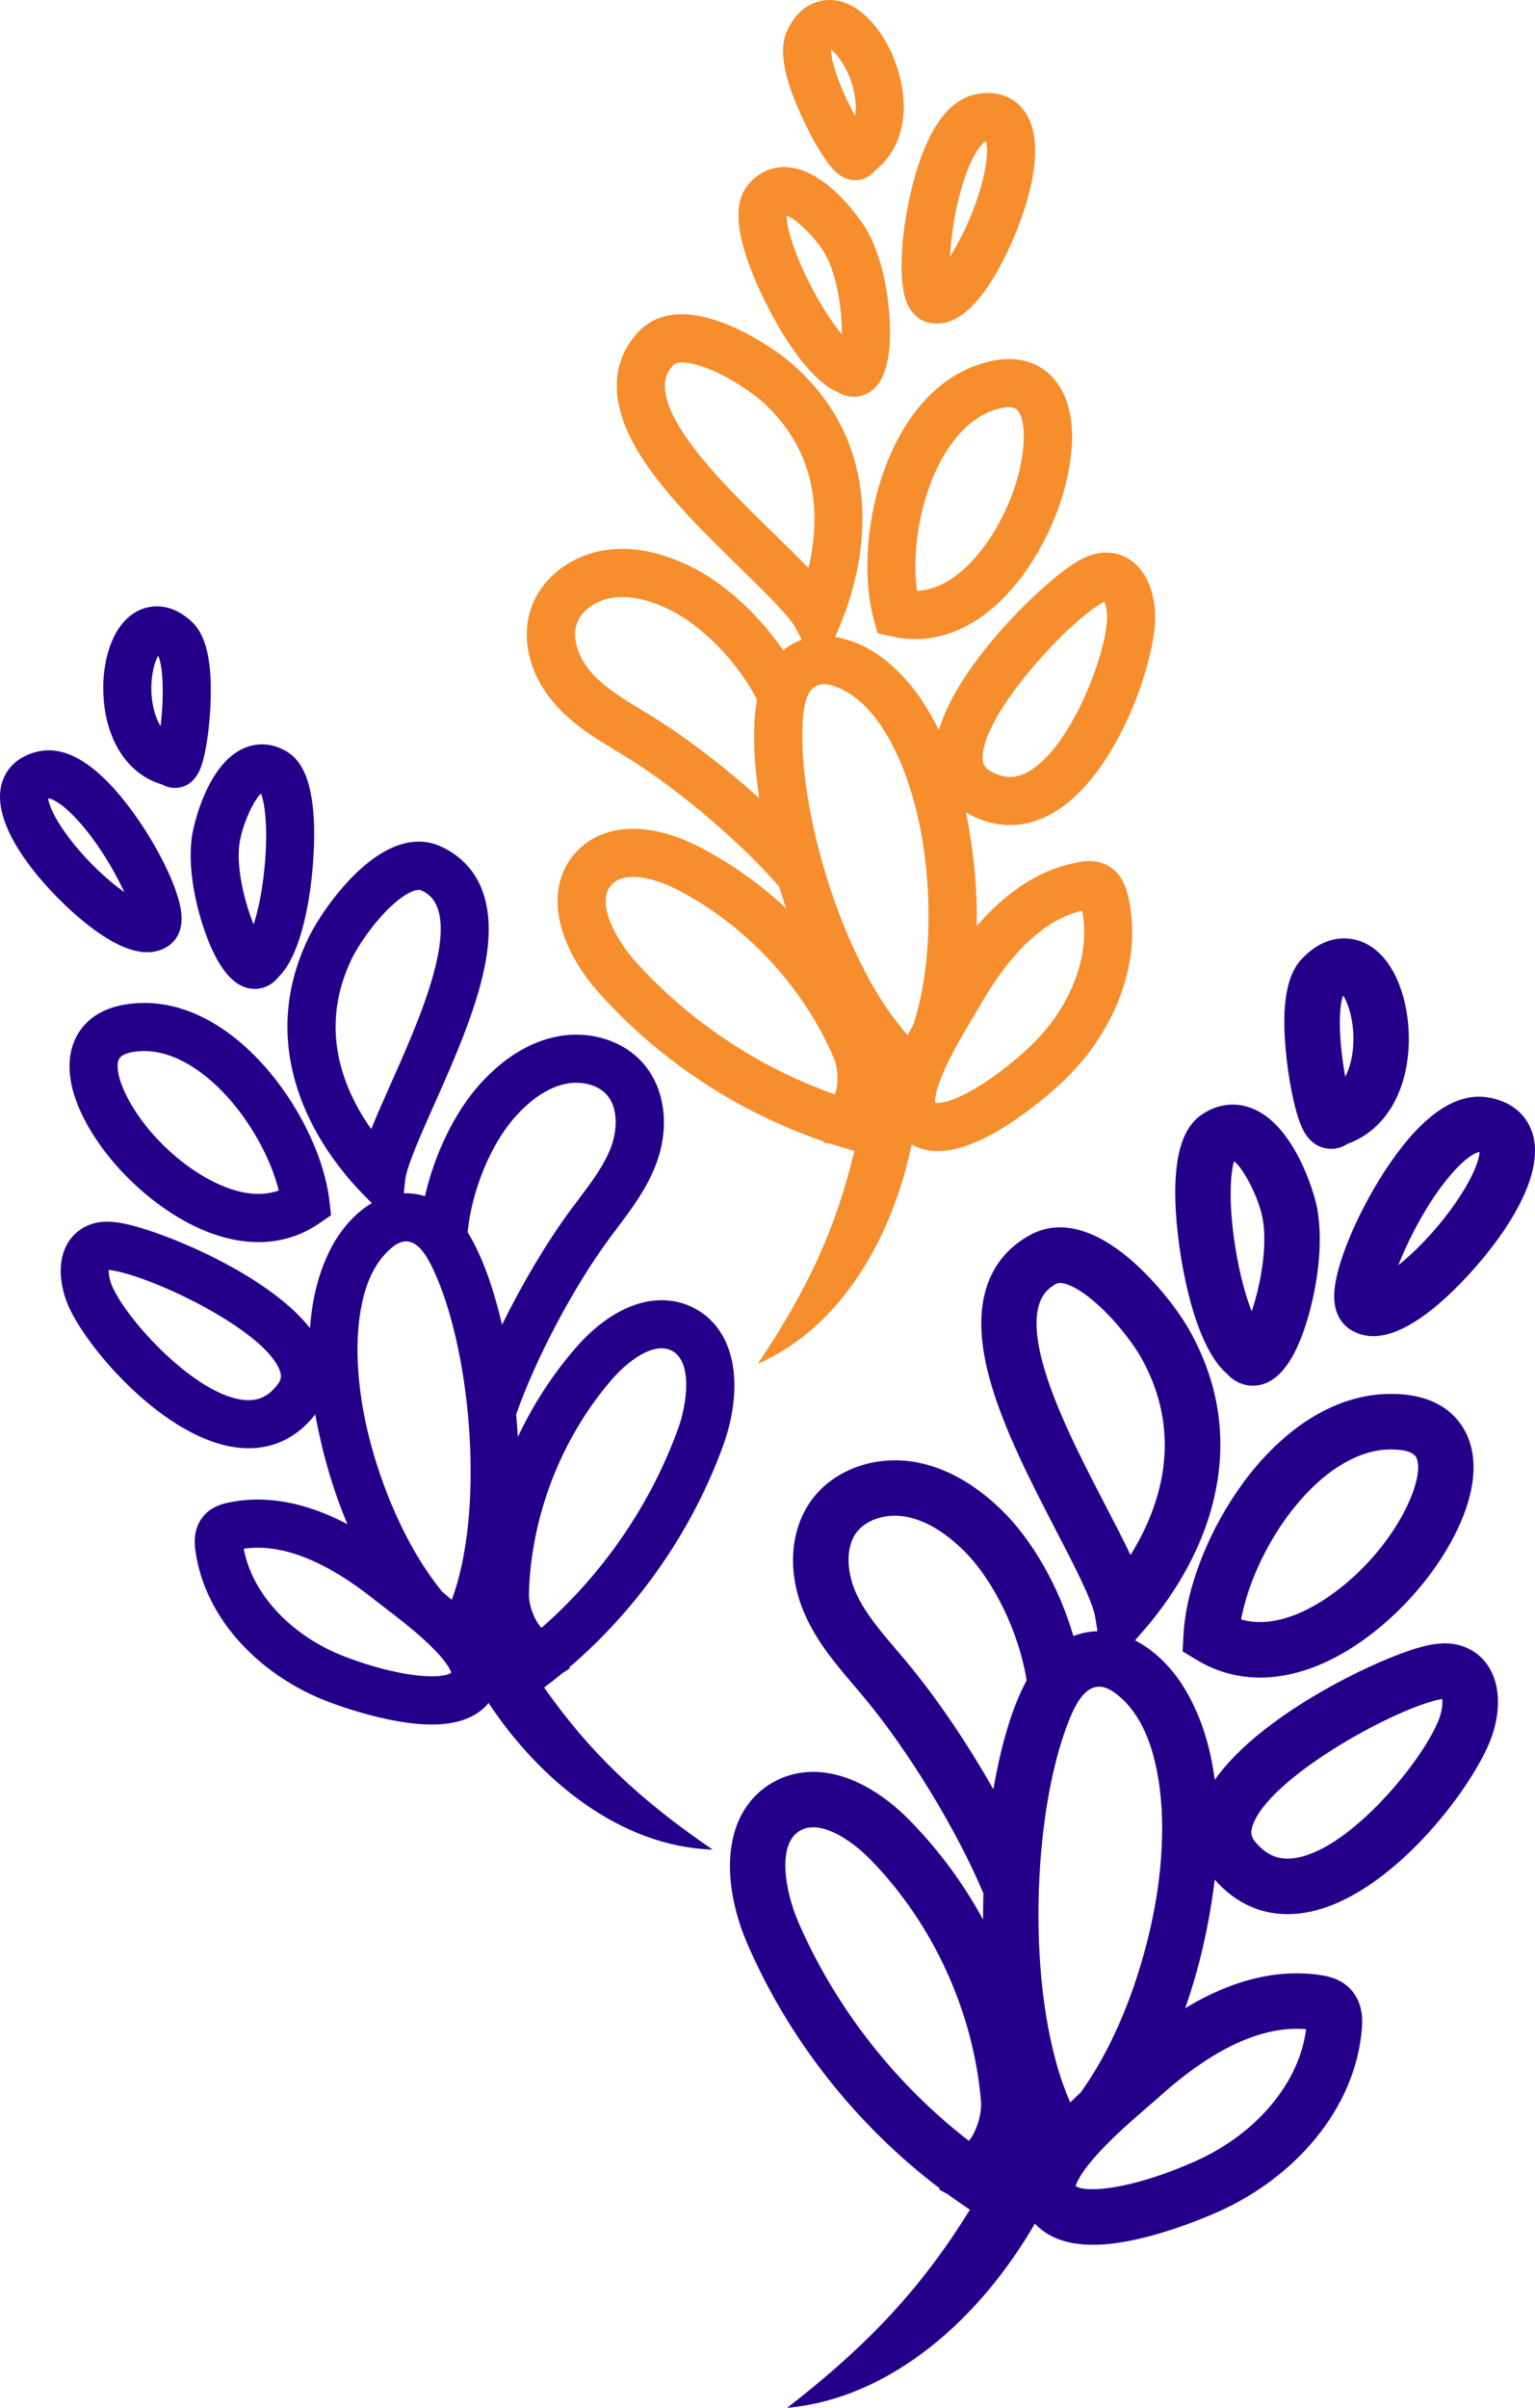
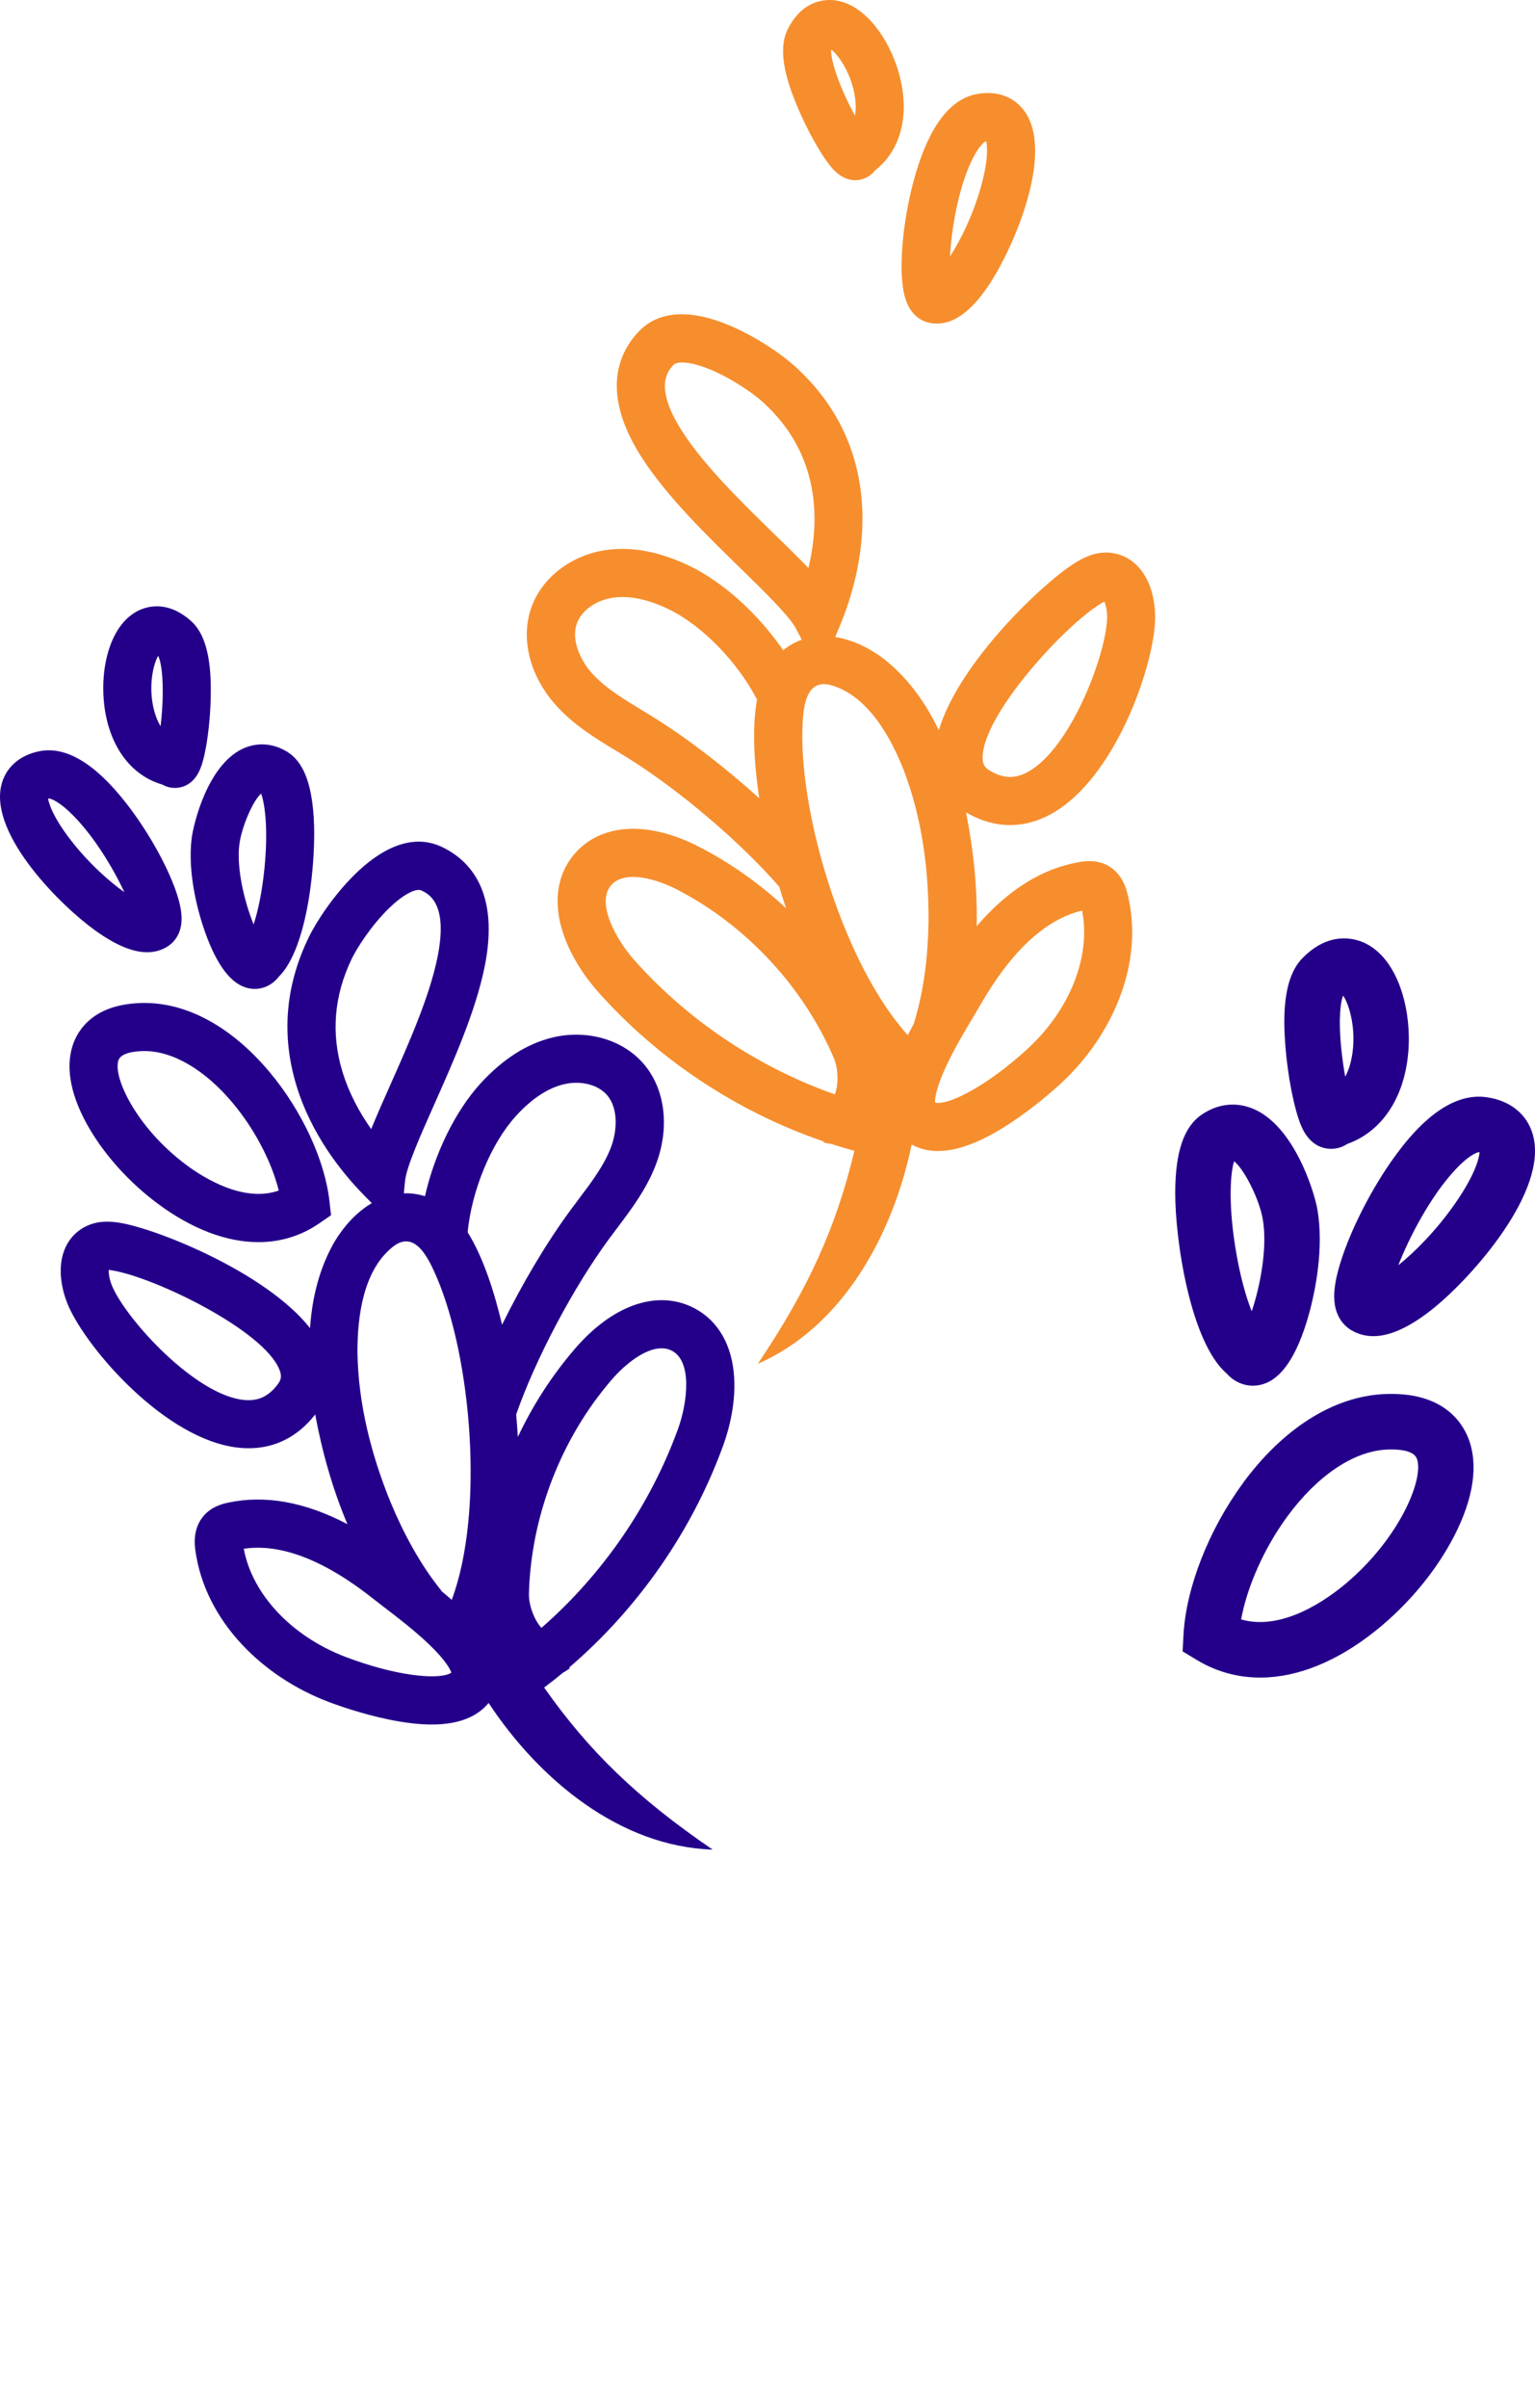
<svg xmlns="http://www.w3.org/2000/svg" id="Calque_1" viewBox="0 0 488.01 765.14">
  <defs>
    <style> .st0 { fill: #24008a; } .st1 { fill: #f68e2d; } </style>
  </defs>
  <g>
    <path class="st0" d="M229.97,459.19c1.65-4.57,4.28-13.66,3.29-23.19-1.03-9.93-5.89-17.34-13.69-20.86-11.34-5.13-25.06-.13-36.71,13.37-7.37,8.54-13.48,18.03-18.23,28.13-.14-2.4-.31-4.79-.53-7.17,6.17-17.68,18.21-40.44,29.62-55.91.81-1.09,1.63-2.18,2.45-3.27,4.62-6.13,9.4-12.48,12.36-20.24,4.5-11.83,2.95-24.15-4.05-32.15-6.62-7.58-17.89-10.81-28.73-8.23-8.18,1.95-15.92,6.87-23,14.64-8.08,8.87-14.56,22.28-17.65,35.81-2.17-.67-4.43-1-6.72-.92l.4-3.96c.45-4.45,4.93-14.52,9.27-24.26,6.14-13.81,13.11-29.47,16-43.65,4.87-23.89-4.66-33.94-13.51-38.17-10.47-5-20.8,1.92-27.63,8.6-6.58,6.44-12.16,14.75-14.77,20.13-7.41,15.25-8.74,31.05-3.94,46.94,4.7,15.57,14.3,27.62,21.52,34.98l2.48,2.52c-4.92,2.89-8.9,7.4-11.74,12.08-4.94,8.46-7.23,17.95-7.9,27.62-13.96-17.69-48.56-31.46-60.27-33.42-2.87-.48-6.65-.82-10.42.84-3.46,1.52-6.03,4.23-7.42,7.83-2.85,7.38.34,15.57,1.38,17.91,6.2,13.85,30.8,42.22,53.78,44.83,1.17.13,2.31.2,3.44.2,8.41,0,15.67-3.68,21.16-10.74,2.22,12.03,5.55,23.73,10.24,34.86-13.48-7.07-26.21-9.37-38-6.82-1.37.3-5.02,1.08-7.67,4.14-3.62,4.17-2.89,9.41-2.65,11.14,1.49,10.73,6.61,21.03,14.8,29.78,7.37,7.87,16.84,14.16,27.39,18.19,2.26.86,10.32,3.81,19.37,5.67,5.1,1.04,9.61,1.57,13.58,1.57,4.78,0,8.77-.76,12.05-2.27,2.43-1.12,4.45-2.68,6.02-4.58,16.23,24.58,41.9,45.66,71.22,46.6-24.14-16.49-39.41-31.39-53.57-51.5,2.05-1.54,4.07-3.12,6.05-4.76.72-.38,1.42-.83,2.11-1.35l-.2-.26c21.98-18.81,39.18-43.54,49.01-70.68v-.02ZM88.31,439.89c-2.98,3.95-6.37,5.48-10.99,4.96-15.24-1.73-36.64-24.93-41.55-35.88h0c-.97-2.18-1.26-4.27-1.2-5.42.29.03.68.07,1.19.16,13.55,2.26,48.08,18.99,53.08,31.54.76,1.9.62,3.12-.54,4.65h.01ZM118.01,358.81c-3.65-5.18-7.06-11.37-9.18-18.39-3.65-12.1-2.62-24.16,3.05-35.85,1.65-3.39,6.12-10.41,11.72-15.89,4.27-4.18,7.69-5.89,9.52-5.89.33,0,.6.05.83.16,2.36,1.13,8.63,4.12,5.12,21.33-2.56,12.55-9.16,27.39-14.99,40.49-2.28,5.14-4.37,9.82-6.07,14.04h0ZM142.92,531.85c-4.19,1.93-17.23.71-33.15-5.36-17.1-6.52-29.6-19.89-32.27-34.34,11.88-1.77,25.87,3.69,41.62,16.25.82.65,1.9,1.48,3.15,2.44,3.78,2.88,9.49,7.24,14.14,11.7,5.49,5.26,6.78,8.07,7.08,8.98-.11.1-.28.21-.58.35v-.02ZM143.62,508.4c-1.08-.95-2.19-1.9-3.33-2.84l.06-.05c-6.73-8.3-11.99-18.11-16.15-28.06-6.19-15.16-10.32-31.4-10.56-47.73-.03-11.41,1.84-25.88,11.08-33.38,7.28-5.94,11.59,3.71,14.19,9.69,10.95,25.76,15.16,74.31,4.71,102.36h0ZM148.67,391.58c1.3-13.35,7.48-28.3,15.38-36.97,4.97-5.46,10.1-8.84,15.24-10.07,5.29-1.26,10.79.11,13.67,3.41,3.66,4.19,3.28,11.39,1.27,16.66-2.18,5.73-6.11,10.95-10.27,16.47-.85,1.13-1.7,2.26-2.54,3.4-7.67,10.39-15.41,23.47-21.8,36.48-2.28-9.64-5.75-21.04-10.95-29.39h0ZM172.14,517.29c-1.75-1.78-4.09-6.54-3.98-10.9.65-24.55,10.22-49.3,26.26-67.9,4.3-4.99,10.63-10.04,15.91-10.04,1.02,0,2.01.19,2.93.61,7.1,3.21,5.2,16.99,2.33,24.92-8.77,24.22-24,46.33-43.45,63.31Z" />
    <path class="st0" d="M45.47,318.72c-15.73.23-20.77,8.58-22.38,13.54-2.38,7.36-.47,16.59,5.52,26.68,5.16,8.68,12.77,17.02,21.43,23.47,10.96,8.17,22,12.31,32.12,12.31,6.98,0,13.52-1.97,19.31-5.95l3.78-2.6-.52-4.56c-1.48-12.95-8.71-28.57-18.88-40.76-12.07-14.47-26.39-22.33-40.38-22.13h0ZM59.19,370.16c-15.64-11.66-23.33-27.69-21.55-33.19.81-2.49,5.39-2.93,8.05-2.97h.29c9.06,0,19.3,6.05,28.13,16.64,6.91,8.29,12.29,18.66,14.51,27.68-11.19,3.98-24.02-4.12-29.44-8.17h0Z" />
    <path class="st0" d="M64.5,294.15c3.67,11.23,8.18,17.83,13.42,19.59,1.03.35,2.06.51,3.08.51,2.92,0,5.7-1.38,7.62-3.86,9.42-9.22,11.96-37.59,11.12-50.62-.72-11.24-3.45-17.9-8.6-20.97-4.57-2.73-9.62-2.99-14.22-.75-11.01,5.38-15.41,23.77-15.99,28.4-1.36,10.98,2.04,23.02,3.56,27.68v.02ZM76.1,268.35c.7-5.61,4.39-14.04,6.91-16.16,1.06,2.72,2.35,10.58,1.1,23.43-.79,8.15-2.18,14.17-3.48,18.14-2.77-6.8-5.51-17.55-4.54-25.42h.01Z" />
    <path class="st0" d="M46.78,302.6c2.21,0,4.23-.53,6.06-1.58,1.81-1.01,5.18-3.73,4.87-9.9-.11-2.18-.67-4.71-1.7-7.72-2.94-8.58-9.25-19.73-16.08-28.4-9.81-12.48-19.03-17.95-27.41-16.28-6.49,1.3-10.92,5.35-12.17,11.11-3.41,15.78,19.08,38.07,29.86,45.81,6.47,4.65,11.95,6.96,16.57,6.96h0ZM22.87,267.44c-5.75-7.29-7.33-11.87-7.57-13.69.05,0,.1-.02.15-.03h0c.06,0,2.19.07,6.74,4.37,7.26,6.86,13.76,17.7,17.34,25.42-4.83-3.42-11.09-9-16.67-16.07h.01Z" />
    <path class="st0" d="M51.56,249.29c1.21.71,2.58,1.09,4.02,1.09.2,0,.4,0,.61-.02,2.54-.19,5.95-1.55,7.83-6.96,1.6-4.6,2.82-13.61,2.98-21.91.15-7.76-.32-18.7-6.08-23.97-7.79-7.14-14.71-4.67-17.32-3.28-9.09,4.83-12.06,19.3-10.29,31.09,1.85,12.37,8.61,21.17,18.24,23.97h0ZM50.25,208.47s.07.06.11.09c.57,1.12,1.7,5.46,1.3,14.74-.12,2.75-.35,5.27-.61,7.44-1.05-1.67-1.72-3.6-2.15-5.34-1.8-7.32-.17-14.37,1.35-16.93Z" />
  </g>
  <g>
    <path class="st1" d="M261.88,362.72l-.09.32c.83.22,1.65.38,2.46.47,2.44.79,4.91,1.51,7.38,2.19-5.71,23.93-14.38,43.42-30.7,67.67,26.89-11.73,42.93-40.81,48.9-69.66,2.17,1.18,4.62,1.88,7.29,2.03,3.61.19,7.6-.58,12.04-2.35,3.69-1.47,7.68-3.63,12.03-6.48,7.73-5.08,14.12-10.8,15.9-12.44,8.31-7.64,14.78-16.99,18.71-27.04,4.37-11.16,5.31-22.62,2.72-33.14-.42-1.69-1.68-6.83-6.58-9.37-3.59-1.85-7.27-1.23-8.66-1-11.89,2-22.86,8.84-32.77,20.4.25-12.07-1-24.17-3.39-36.17,7.72,4.53,15.82,5.26,23.63,2.14,1.05-.42,2.09-.9,3.12-1.46,20.39-10.93,32.73-46.39,33.36-61.55.11-2.55.03-11.34-5.35-17.15-2.63-2.84-6.02-4.4-9.8-4.53-4.12-.14-7.5,1.57-9.99,3.08-10.16,6.15-37.2,31.76-43.62,53.36-4.21-8.74-9.85-16.7-17.57-22.73-4.37-3.3-9.74-6.02-15.38-6.88l1.37-3.26c3.99-9.52,8.44-24.27,7.04-40.47-1.43-16.55-8.51-30.73-21.04-42.15-4.42-4.03-12.68-9.68-21.18-13.23-8.82-3.68-20.98-6.28-28.85,2.24-6.66,7.2-11.78,20.07,1.58,40.46,7.94,12.1,20.2,24.07,31.02,34.62,7.63,7.44,15.52,15.14,17.59,19.11l1.84,3.53c-2.15.77-4.14,1.91-5.9,3.34-7.88-11.42-18.86-21.48-29.66-26.73-9.45-4.59-18.46-6.3-26.78-5.08-11.02,1.62-20.29,8.79-23.64,18.28-3.53,10.03-.41,22.05,8.15,31.37,5.61,6.12,12.4,10.24,18.97,14.22,1.17.71,2.33,1.42,3.49,2.13,16.33,10.15,35.94,26.83,48.22,40.97.68,2.29,1.4,4.57,2.17,6.85-8.15-7.63-17.35-14.18-27.35-19.38-15.82-8.23-30.42-7.79-39.06,1.17-5.94,6.16-7.71,14.84-4.99,24.45,2.61,9.22,8.41,16.69,11.64,20.33,19.18,21.58,44.31,38.18,71.7,47.52h.03ZM312.4,240.72c0-13.51,25.88-41.83,37.63-48.95.45-.27.79-.46,1.05-.59.48,1.05.99,3.09.89,5.48h0c-.5,11.99-11.79,41.47-25.31,48.71-4.1,2.2-7.82,2.03-12.05-.53-1.64-.99-2.22-2.07-2.22-4.12h0ZM246.17,169.72c-10.26-10.01-21.89-21.35-28.91-32.06-9.63-14.69-4.92-19.79-3.14-21.71.17-.18.4-.33.71-.45,1.7-.68,5.51-.36,11.03,1.95,7.22,3.02,13.99,7.88,16.77,10.42,9.6,8.75,15.02,19.58,16.11,32.17.63,7.3-.24,14.32-1.72,20.48-3.14-3.29-6.82-6.87-10.84-10.79h0ZM297.28,350.37c-.06-.95.1-4.04,3.25-10.96,2.67-5.87,6.36-12.03,8.81-16.11.81-1.36,1.51-2.52,2.03-3.43,9.98-17.5,20.95-27.75,32.65-30.5,2.87,14.42-3.79,31.46-17.26,43.85-12.54,11.54-24.2,17.5-28.81,17.26-.32-.02-.53-.06-.66-.11h0ZM255.09,232.13c.2-6.52.63-17.08,9.59-14.26,11.37,3.54,18.46,16.3,22.65,26.9,5.83,15.26,8,31.87,7.87,48.24-.18,10.78-1.44,21.84-4.62,32.04l.07.02c-.71,1.3-1.39,2.59-2.04,3.88-20.09-22.18-34.16-68.84-33.52-96.83h0ZM241.38,253.66c-10.75-9.73-22.78-19-33.75-25.82-1.2-.74-2.41-1.48-3.62-2.21-5.91-3.59-11.5-6.98-15.64-11.5-3.82-4.16-6.84-10.7-4.99-15.95,1.46-4.14,6.05-7.45,11.44-8.23,5.23-.77,11.24.48,17.88,3.71,10.55,5.13,21.82,16.73,27.97,28.65-1.74,9.68-.74,21.56.71,31.36h0ZM201.61,305.05c-5.6-6.3-12.48-18.4-7.07-24.02.7-.73,1.55-1.27,2.5-1.65,4.91-1.96,12.65.39,18.49,3.44,21.79,11.34,39.85,30.78,49.54,53.35,1.72,4,1.31,9.29.34,11.59-24.36-8.57-46.69-23.46-63.8-42.72h0Z" />
-     <path class="st1" d="M280.24,151.93c-4.93,15.09-5.87,32.28-2.45,44.85l1.2,4.43,4.48,1.02c6.85,1.56,13.66.96,20.14-1.62,9.4-3.75,18.12-11.68,25.28-23.33,5.66-9.21,9.64-19.77,11.22-29.74,1.83-11.59.19-20.87-4.75-26.83-3.33-4.01-11.1-9.91-25.8-4.3-13.07,5-23.46,17.6-29.32,35.51h0ZM291.53,187.77c-1.27-9.21-.12-20.83,3.23-31.09,4.29-13.11,11.55-22.52,19.97-25.88.09-.04.18-.07.27-.11,2.49-.95,6.91-2.24,8.58-.23,3.69,4.45,2.48,22.19-7.73,38.81-3.54,5.77-12.46,18.04-24.33,18.49h.01Z" />
-     <path class="st1" d="M275.85,73.6c-2.25-4.09-13.14-19.54-25.37-20.47-5.1-.39-9.69,1.73-12.93,5.96-3.64,4.75-3.71,11.95-.22,22.66,4.05,12.41,16.9,37.83,29.07,42.9,2.71,1.59,5.79,1.85,8.51.76.95-.38,1.85-.92,2.67-1.62,4.21-3.58,5.96-11.37,5.21-23.17-.31-4.9-1.61-17.34-6.94-27.03h0ZM267.65,106.26c-2.68-3.21-6.2-8.29-9.95-15.57-5.92-11.48-7.63-19.26-7.65-22.18,3.13,1.03,9.68,7.5,12.41,12.45,3.82,6.95,5.25,17.95,5.2,25.29h-.01Z" />
    <path class="st1" d="M315.2,89.32c7.15-11.19,19.78-40.22,10.77-53.61-3.29-4.9-8.91-7.02-15.42-5.82-8.4,1.55-14.94,10.05-19.43,25.27-3.13,10.58-4.86,23.28-4.42,32.34.16,3.18.57,5.74,1.28,7.81,1.99,5.84,6.14,7.12,8.19,7.39,2.09.3,4.16.05,6.22-.77,4.29-1.71,8.53-5.89,12.82-12.6h0ZM302.03,81.5c.47-8.5,2.5-20.97,6.69-30.03,2.64-5.68,4.59-6.54,4.64-6.56h0s.11-.02.16-.03c.46,1.78.68,6.63-1.96,15.52-2.56,8.63-6.32,16.13-9.53,21.09h0Z" />
    <path class="st1" d="M286.27,25.15c-2.72-11.61-10.84-23.95-21.07-25.07-2.94-.32-10.28-.05-14.87,9.46-3.4,7.04.22,17.36,3.23,24.52,3.22,7.65,7.7,15.57,10.88,19.25,3.75,4.33,7.43,4.33,9.85,3.57.19-.06.38-.13.57-.2,1.34-.53,2.47-1.4,3.33-2.51,7.92-6.17,10.93-16.84,8.07-29.02h.01ZM271.83,30.99c.25,1.77.34,3.82-.02,5.76-1.05-1.92-2.19-4.17-3.32-6.68-3.81-8.47-4.36-12.92-4.25-14.17.02-.04.04-.08.07-.12,2.36,1.81,6.48,7.76,7.52,15.22h0Z" />
  </g>
  <g>
-     <path class="st0" d="M298.76,695.39l-.21.32c.82.55,1.66,1.01,2.52,1.4,2.39,1.75,4.82,3.43,7.29,5.07-14.92,24.13-31.47,42.32-58.11,62.97,33.69-3.11,61.77-29.14,78.76-58.55,1.94,2.08,4.37,3.73,7.25,4.86,3.88,1.52,8.53,2.11,14.03,1.79,4.57-.27,9.72-1.19,15.52-2.74,10.3-2.76,19.37-6.71,21.91-7.86,11.87-5.36,22.33-13.25,30.28-22.82,8.83-10.64,14.01-22.84,14.98-35.29.16-2,.63-8.09-3.81-12.64-3.26-3.33-7.51-3.98-9.11-4.23-13.74-2.12-28.23,1.4-43.26,10.47,4.64-13.13,7.66-26.82,9.39-40.83,6.81,7.75,15.41,11.48,25.1,10.9,1.3-.08,2.61-.23,3.95-.46,26.27-4.58,52.63-38.93,58.81-55.3,1.04-2.76,4.15-12.41.35-20.71-1.85-4.06-4.99-7-9.08-8.51-4.46-1.64-8.78-.99-12.05-.24-13.35,3.06-52.22,21.3-67.07,42.62-1.44-11.09-4.73-21.84-11-31.25-3.59-5.2-8.48-10.11-14.35-13.1l2.68-3.08c7.81-8.98,18.03-23.51,22.36-41.75,4.43-18.63,1.81-36.72-7.77-53.76-3.38-6.01-10.38-15.19-18.39-22.15-8.32-7.22-20.69-14.47-32.39-7.99-9.9,5.48-20.17,17.7-12.92,44.87,4.3,16.12,13.4,33.66,21.42,49.14,5.66,10.91,11.51,22.2,12.34,27.29l.74,4.53c-2.63.06-5.22.59-7.67,1.52-4.49-15.36-12.87-30.35-22.79-40-8.68-8.45-17.93-13.59-27.48-15.27-12.64-2.22-25.4,2.27-32.5,11.45-7.5,9.7-8.43,23.99-2.44,37.29,3.93,8.73,9.87,15.7,15.62,22.44,1.02,1.2,2.04,2.39,3.04,3.6,14.2,17.02,29.63,42.39,37.95,62.31-.08,2.75-.12,5.51-.11,8.29-6.16-11.31-13.86-21.8-22.93-31.12-14.34-14.74-30.48-19.55-43.18-12.86-8.73,4.6-13.82,13.46-14.32,24.96-.48,11.04,3.17,21.32,5.38,26.47,13.18,30.57,34.69,57.84,61.28,77.98v-.03ZM398.25,580.12c4.9-14.79,43.48-36.42,58.92-39.96.59-.13,1.03-.22,1.36-.27.15,1.32-.04,3.75-1.01,6.32h0c-4.89,12.95-27.92,41.13-45.35,44.16-5.28.92-9.29-.6-13-4.95-1.43-1.68-1.68-3.07-.94-5.31h.02ZM351.46,478.42c-7.61-14.67-16.23-31.3-20.04-45.57-5.22-19.56,1.78-23.44,4.42-24.9.25-.14.56-.22.94-.24,2.11-.13,6.16,1.61,11.37,6.12,6.82,5.92,12.46,13.69,14.58,17.48,7.34,13.06,9.35,26.87,5.99,41.05-1.95,8.22-5.45,15.59-9.3,21.8-2.25-4.74-4.98-9.99-7.96-15.74ZM341.98,694.68c.28-1.07,1.58-4.39,7.53-10.82,5.05-5.46,11.32-10.87,15.47-14.44,1.38-1.19,2.57-2.21,3.46-3.02,17.26-15.54,32.99-22.79,46.79-21.57-2.08,16.82-15.55,33.07-34.78,41.75-17.91,8.09-32.83,10.4-37.78,8.46-.35-.14-.56-.25-.69-.36ZM338.62,549.97c2.58-7.07,6.88-18.47,15.67-12.13,11.16,7.99,14.31,24.52,15.06,37.65.85,18.81-2.78,37.79-8.86,55.66-4.1,11.74-9.48,23.39-16.66,33.41l.07.05c-1.25,1.17-2.46,2.33-3.64,3.5-13.96-31.56-12.46-87.73-1.63-118.14h-.01ZM315.81,568.57c-8.25-14.54-18.06-29.06-27.6-40.49-1.04-1.25-2.1-2.49-3.16-3.73-5.17-6.07-10.06-11.8-12.96-18.25-2.67-5.93-3.61-14.19.32-19.27,3.09-4,9.32-5.96,15.5-4.87,6,1.05,12.13,4.6,18.23,10.54,9.69,9.43,17.83,26.22,20.25,41.49-5.41,9.97-8.61,23.34-10.58,34.59h0ZM253.66,610.43c-3.85-8.93-6.99-24.66.96-28.85,1.03-.54,2.16-.83,3.33-.9,6.08-.36,13.7,5.01,19,10.46,19.75,20.3,32.47,48.13,34.91,76.35.43,5-1.93,10.65-3.83,12.82-23.56-18.2-42.62-42.59-54.38-69.87h0Z" />
    <path class="st0" d="M395.19,471.28c-10.86,14.74-18.12,33.21-18.93,48.21l-.29,5.28,4.53,2.73c6.93,4.18,14.6,6,22.63,5.52,11.65-.7,24.07-6.23,36.12-16.38,9.53-8.03,17.72-18.15,23.05-28.5,6.21-12.03,7.77-22.78,4.52-31.09-2.19-5.6-8.57-14.87-26.69-14.05-16.12.74-32.06,10.77-44.96,28.26l.02.02ZM394.58,514.6c1.94-10.54,7.41-22.85,14.8-32.86,9.44-12.8,20.8-20.47,31.23-21.09.11,0,.22-.01.34-.02,3.07-.14,8.38.05,9.48,2.86,2.43,6.2-5.32,25.19-22.52,39.69-5.97,5.03-20.17,15.24-33.33,11.43h0Z" />
    <path class="st0" d="M418.75,383.93c-.98-5.29-7.31-26.15-20.36-31.59-5.44-2.27-11.24-1.61-16.31,1.84-5.71,3.89-8.39,11.74-8.45,24.73-.06,15.06,4.81,47.53,16.29,57.49,2.39,2.72,5.67,4.12,9.04,3.92,1.17-.07,2.35-.33,3.51-.8,5.9-2.39,10.64-10.29,14.09-23.48,1.43-5.48,4.51-19.56,2.19-32.11h0ZM397.95,416.72c-1.77-4.48-3.79-11.32-5.26-20.64-2.32-14.71-1.38-23.84-.35-27.05,3.05,2.26,7.89,11.72,9.07,18.12,1.67,8.99-.75,21.55-3.47,29.57h.01Z" />
    <path class="st0" d="M456.13,415.4c11.88-9.66,36.22-36.87,31.21-54.79-1.83-6.55-7.22-10.91-14.77-11.95-9.75-1.35-19.99,5.59-30.42,20.63-7.26,10.45-13.75,23.72-16.55,33.8-.98,3.54-1.45,6.49-1.43,9.01.06,7.12,4.14,10.02,6.28,11.06,2.18,1.09,4.54,1.56,7.08,1.41,5.32-.32,11.47-3.35,18.6-9.15v-.02ZM444.55,402.07c3.59-9.13,10.33-22.06,18.2-30.45,4.94-5.27,7.39-5.5,7.46-5.5h0c.06,0,.12.02.18.03-.14,2.11-1.65,7.5-7.77,16.28-5.93,8.52-12.76,15.37-18.07,19.64Z" />
    <path class="st0" d="M447.7,334.67c1.22-13.69-3.19-30.14-13.99-35.08-3.1-1.42-11.24-3.78-19.71,4.97-6.27,6.47-6.05,19.09-5.34,28.01.76,9.54,2.79,19.83,4.94,25.02,2.53,6.1,6.56,7.43,9.49,7.48.23,0,.47,0,.7-.02,1.66-.1,3.21-.64,4.55-1.54,10.9-3.89,18.07-14.48,19.35-28.85h0ZM429.78,335.83c-.37,2.03-1.01,4.3-2.1,6.3-.46-2.48-.89-5.36-1.22-8.52-1.1-10.65-.09-15.73.48-17.05.04-.04.08-.08.12-.11,1.93,2.84,4.29,10.84,2.72,19.39h0Z" />
  </g>
</svg>